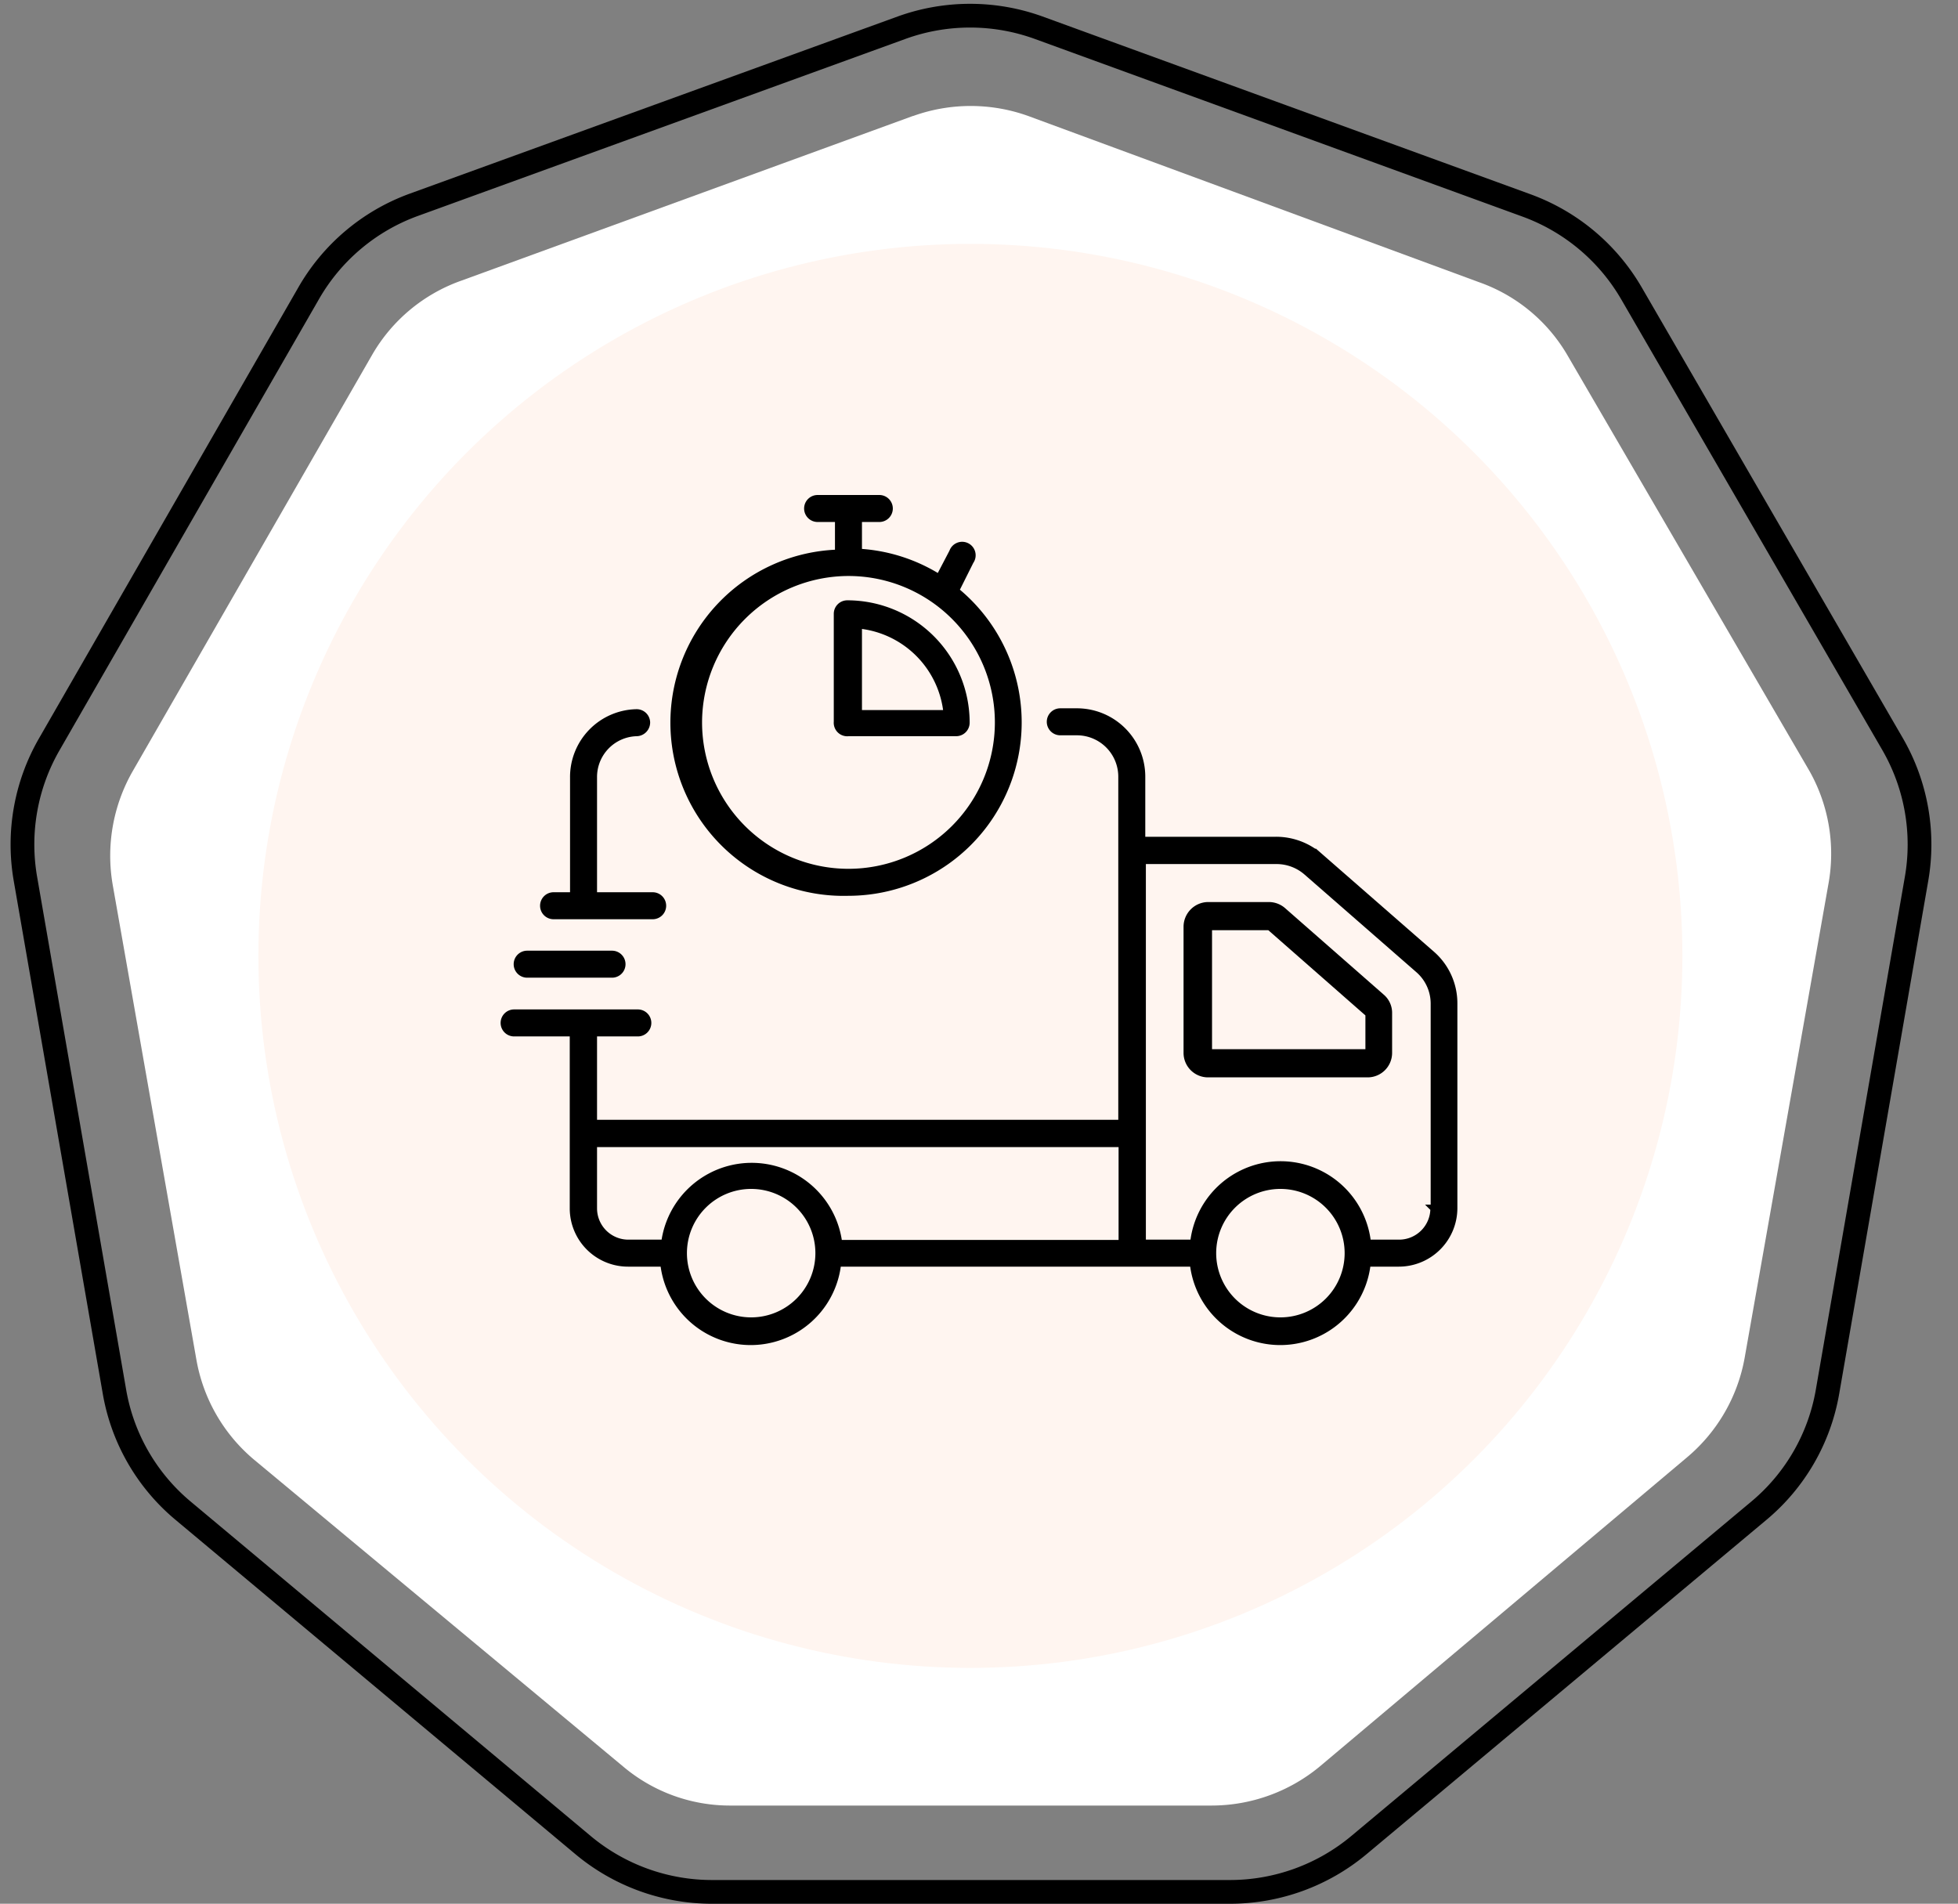
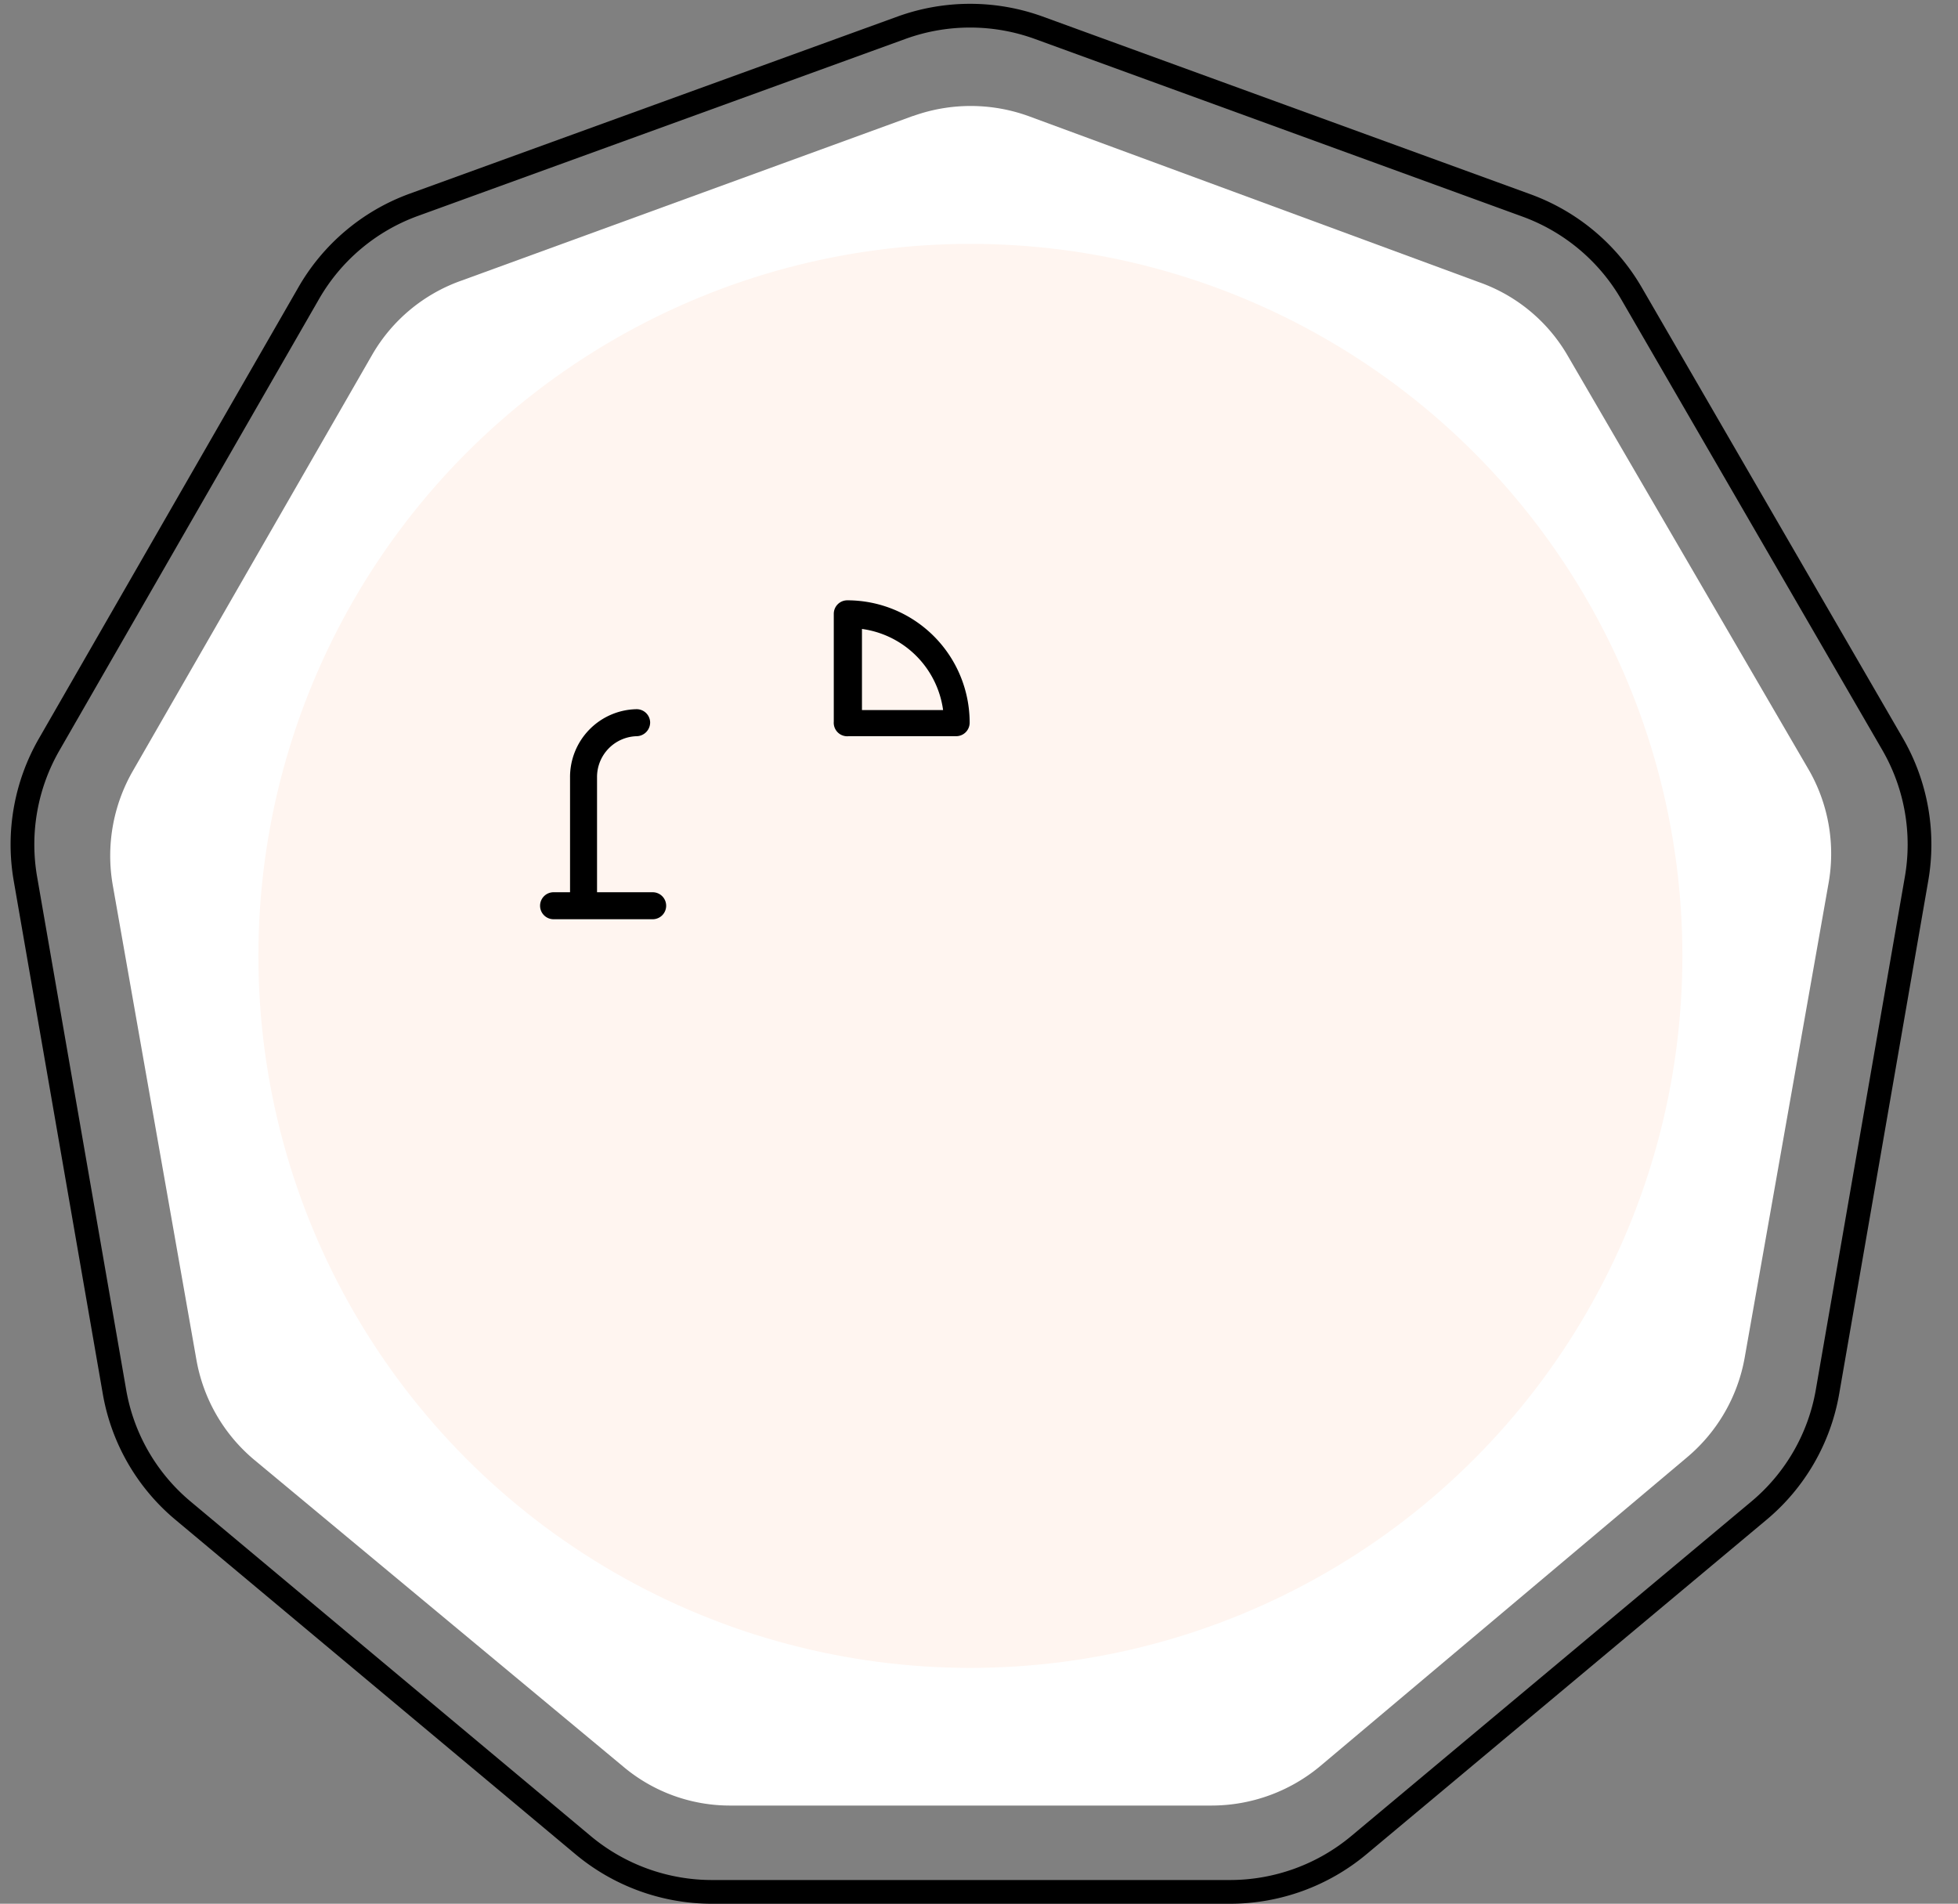
<svg xmlns="http://www.w3.org/2000/svg" viewBox="0 0 66 64.17">
  <rect x="0" y="0" width="66" height="64.17" fill="#808080" stroke="none" />
  <defs>
    <style>.cls-1,.cls-3{fill:none;}.cls-1,.cls-5{stroke:#000;stroke-miterlimit:10;}.cls-1{stroke-width:0.8px;}.cls-2{fill:#fff;}.cls-4{fill:#fff5f0;}.cls-5{stroke-width:0.25px;}</style>
  </defs>
  <g data-sanitized-data-name="Layer 2" data-name="Layer 2" id="Layer_2">
    <g data-sanitized-data-name="Layer 1" data-name="Layer 1" id="Layer_1-2">
      <path d="M41.47,63.77H24a6.78,6.78,0,0,1-4.35-1.58L6.17,50.92a6.71,6.71,0,0,1-2.31-4l-3-17.28a6.76,6.76,0,0,1,.8-4.55L10.39,9.91a6.74,6.74,0,0,1,3.54-3L30.4.93A6.79,6.79,0,0,1,35,.93l16.47,6A6.77,6.77,0,0,1,55,9.9L63.8,25.09a6.76,6.76,0,0,1,.8,4.55l-3,17.28a6.71,6.71,0,0,1-2.31,4L45.81,62.19a6.78,6.78,0,0,1-4.35,1.58Z" class="cls-1" />
      <path d="M30.77,3.91,15.55,9.46a5.64,5.64,0,0,0-3,2.49L4.47,26a5.74,5.74,0,0,0-.67,3.83l2.82,16a5.68,5.68,0,0,0,1.93,3.36L21,59.54a5.58,5.58,0,0,0,3.64,1.32h16.2a5.72,5.72,0,0,0,3.65-1.32L56.87,49.12a5.69,5.69,0,0,0,1.94-3.36l2.82-15.95A5.68,5.68,0,0,0,61,26L52.85,12a5.6,5.6,0,0,0-3-2.49L34.66,3.91a5.74,5.74,0,0,0-3.88,0Z" class="cls-2" />
-       <rect height="64" width="66" class="cls-3" />
      <circle r="24" cy="32.22" cx="32.71" class="cls-4" />
-       <path d="M48.26,32.18l-3.79-3.31A2.23,2.23,0,0,0,43,28.33H38.48V26.2A2.18,2.18,0,0,0,36.31,24h-.57a.33.33,0,0,0,0,.66h.57a1.52,1.52,0,0,1,1.51,1.52V37.87H20V34.81H21.5a.33.33,0,0,0,0-.66H17.33a.33.33,0,0,0,0,.66h2v5.92a1.84,1.84,0,0,0,1.84,1.84h1.21a2.94,2.94,0,0,0,5.85,0h12a2.94,2.94,0,0,0,5.85,0h1.07A1.85,1.85,0,0,0,49,40.73V33.82A2.18,2.18,0,0,0,48.26,32.18ZM25.32,44.53a2.29,2.29,0,1,1,2.29-2.29A2.29,2.29,0,0,1,25.32,44.53Zm2.93-2.61s0-.08,0-.12h0a2.95,2.95,0,0,0-5.84.11H21.18A1.18,1.18,0,0,1,20,40.73V38.54H37.83v3.38Zm14.91,2.61a2.29,2.29,0,1,1,2.29-2.29A2.29,2.29,0,0,1,43.16,44.53Zm5.18-3.8a1.18,1.18,0,0,1-1.19,1.18H46.09a2.94,2.94,0,0,0-5.85,0H38.5V29h4.55a1.56,1.56,0,0,1,1,.38l3.78,3.3a1.53,1.53,0,0,1,.52,1.15v6.91Z" class="cls-5" />
-       <path d="M43.23,30.7a.71.71,0,0,0-.46-.17H40.72a.71.71,0,0,0-.7.7v4.26a.7.7,0,0,0,.7.7H46.1a.7.7,0,0,0,.7-.7V34.15a.68.68,0,0,0-.24-.53Zm2.92,4.79a0,0,0,0,1,0,0H40.73a0,0,0,0,1,0,0V31.23a0,0,0,0,1,0,0H42.8l3.35,2.94Z" class="cls-5" />
-       <path d="M28.6,30.07a5.72,5.72,0,0,0,3.6-10.16l.5-1a.33.33,0,1,0-.58-.3l-.46.88a5.68,5.68,0,0,0-2.73-.87V17.47h.71a.33.33,0,1,0,0-.66H27.56a.33.33,0,0,0,0,.66h.71v1.18a5.71,5.71,0,0,0,.33,11.42Zm0-10.78a5.06,5.06,0,1,1-5.06,5.06A5.07,5.07,0,0,1,28.6,19.29Z" class="cls-5" />
      <path d="M28.6,24.69h3.63a.33.33,0,0,0,.33-.33h0a4,4,0,0,0-4-4,.33.33,0,0,0-.33.33v3.64A.33.33,0,0,0,28.6,24.69Zm.33-3.63a3.32,3.32,0,0,1,3,3h-3Z" class="cls-5" />
      <path d="M18.65,30.86H22a.33.33,0,1,0,0-.66H20v-4a1.5,1.5,0,0,1,1.47-1.51.34.34,0,0,0,.32-.34.33.33,0,0,0-.34-.32,2.16,2.16,0,0,0-2.11,2.17v4h-.68a.33.33,0,0,0,0,.66Z" class="cls-5" />
-       <path d="M17.77,32.83h2.86a.33.33,0,0,0,0-.66H17.77a.33.33,0,1,0,0,.66Z" class="cls-5" />
    </g>
  </g>
</svg>